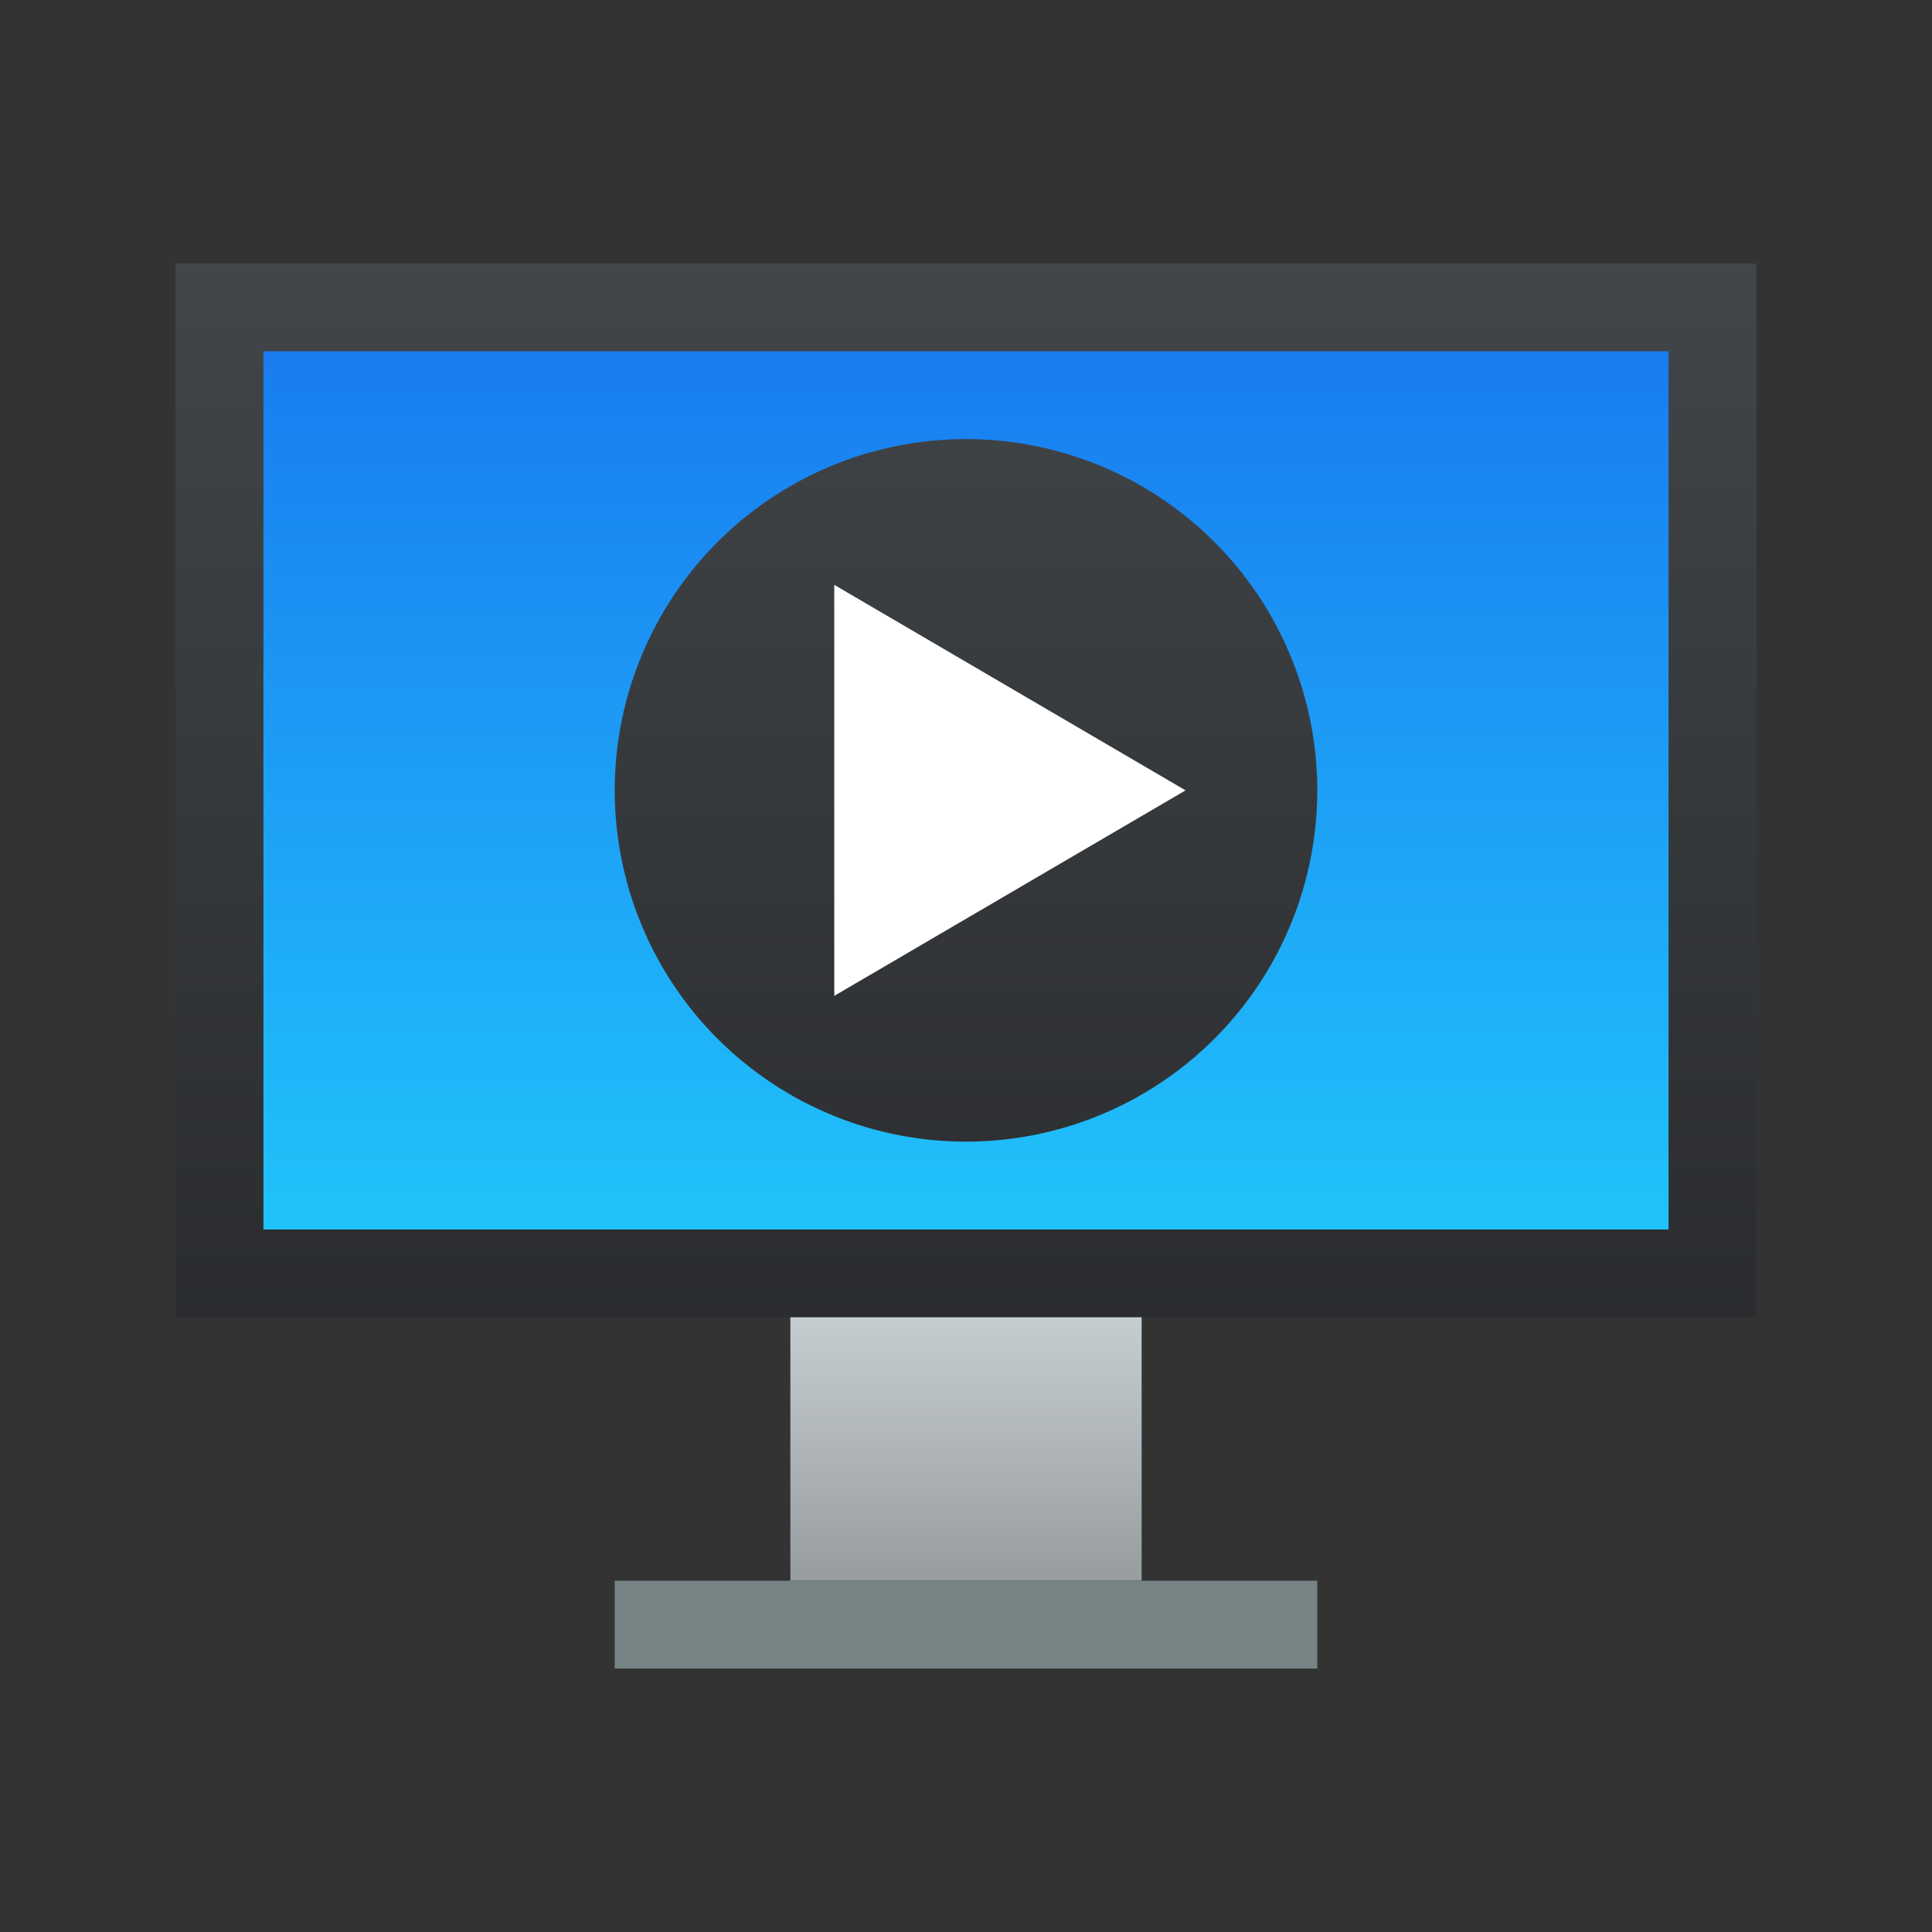
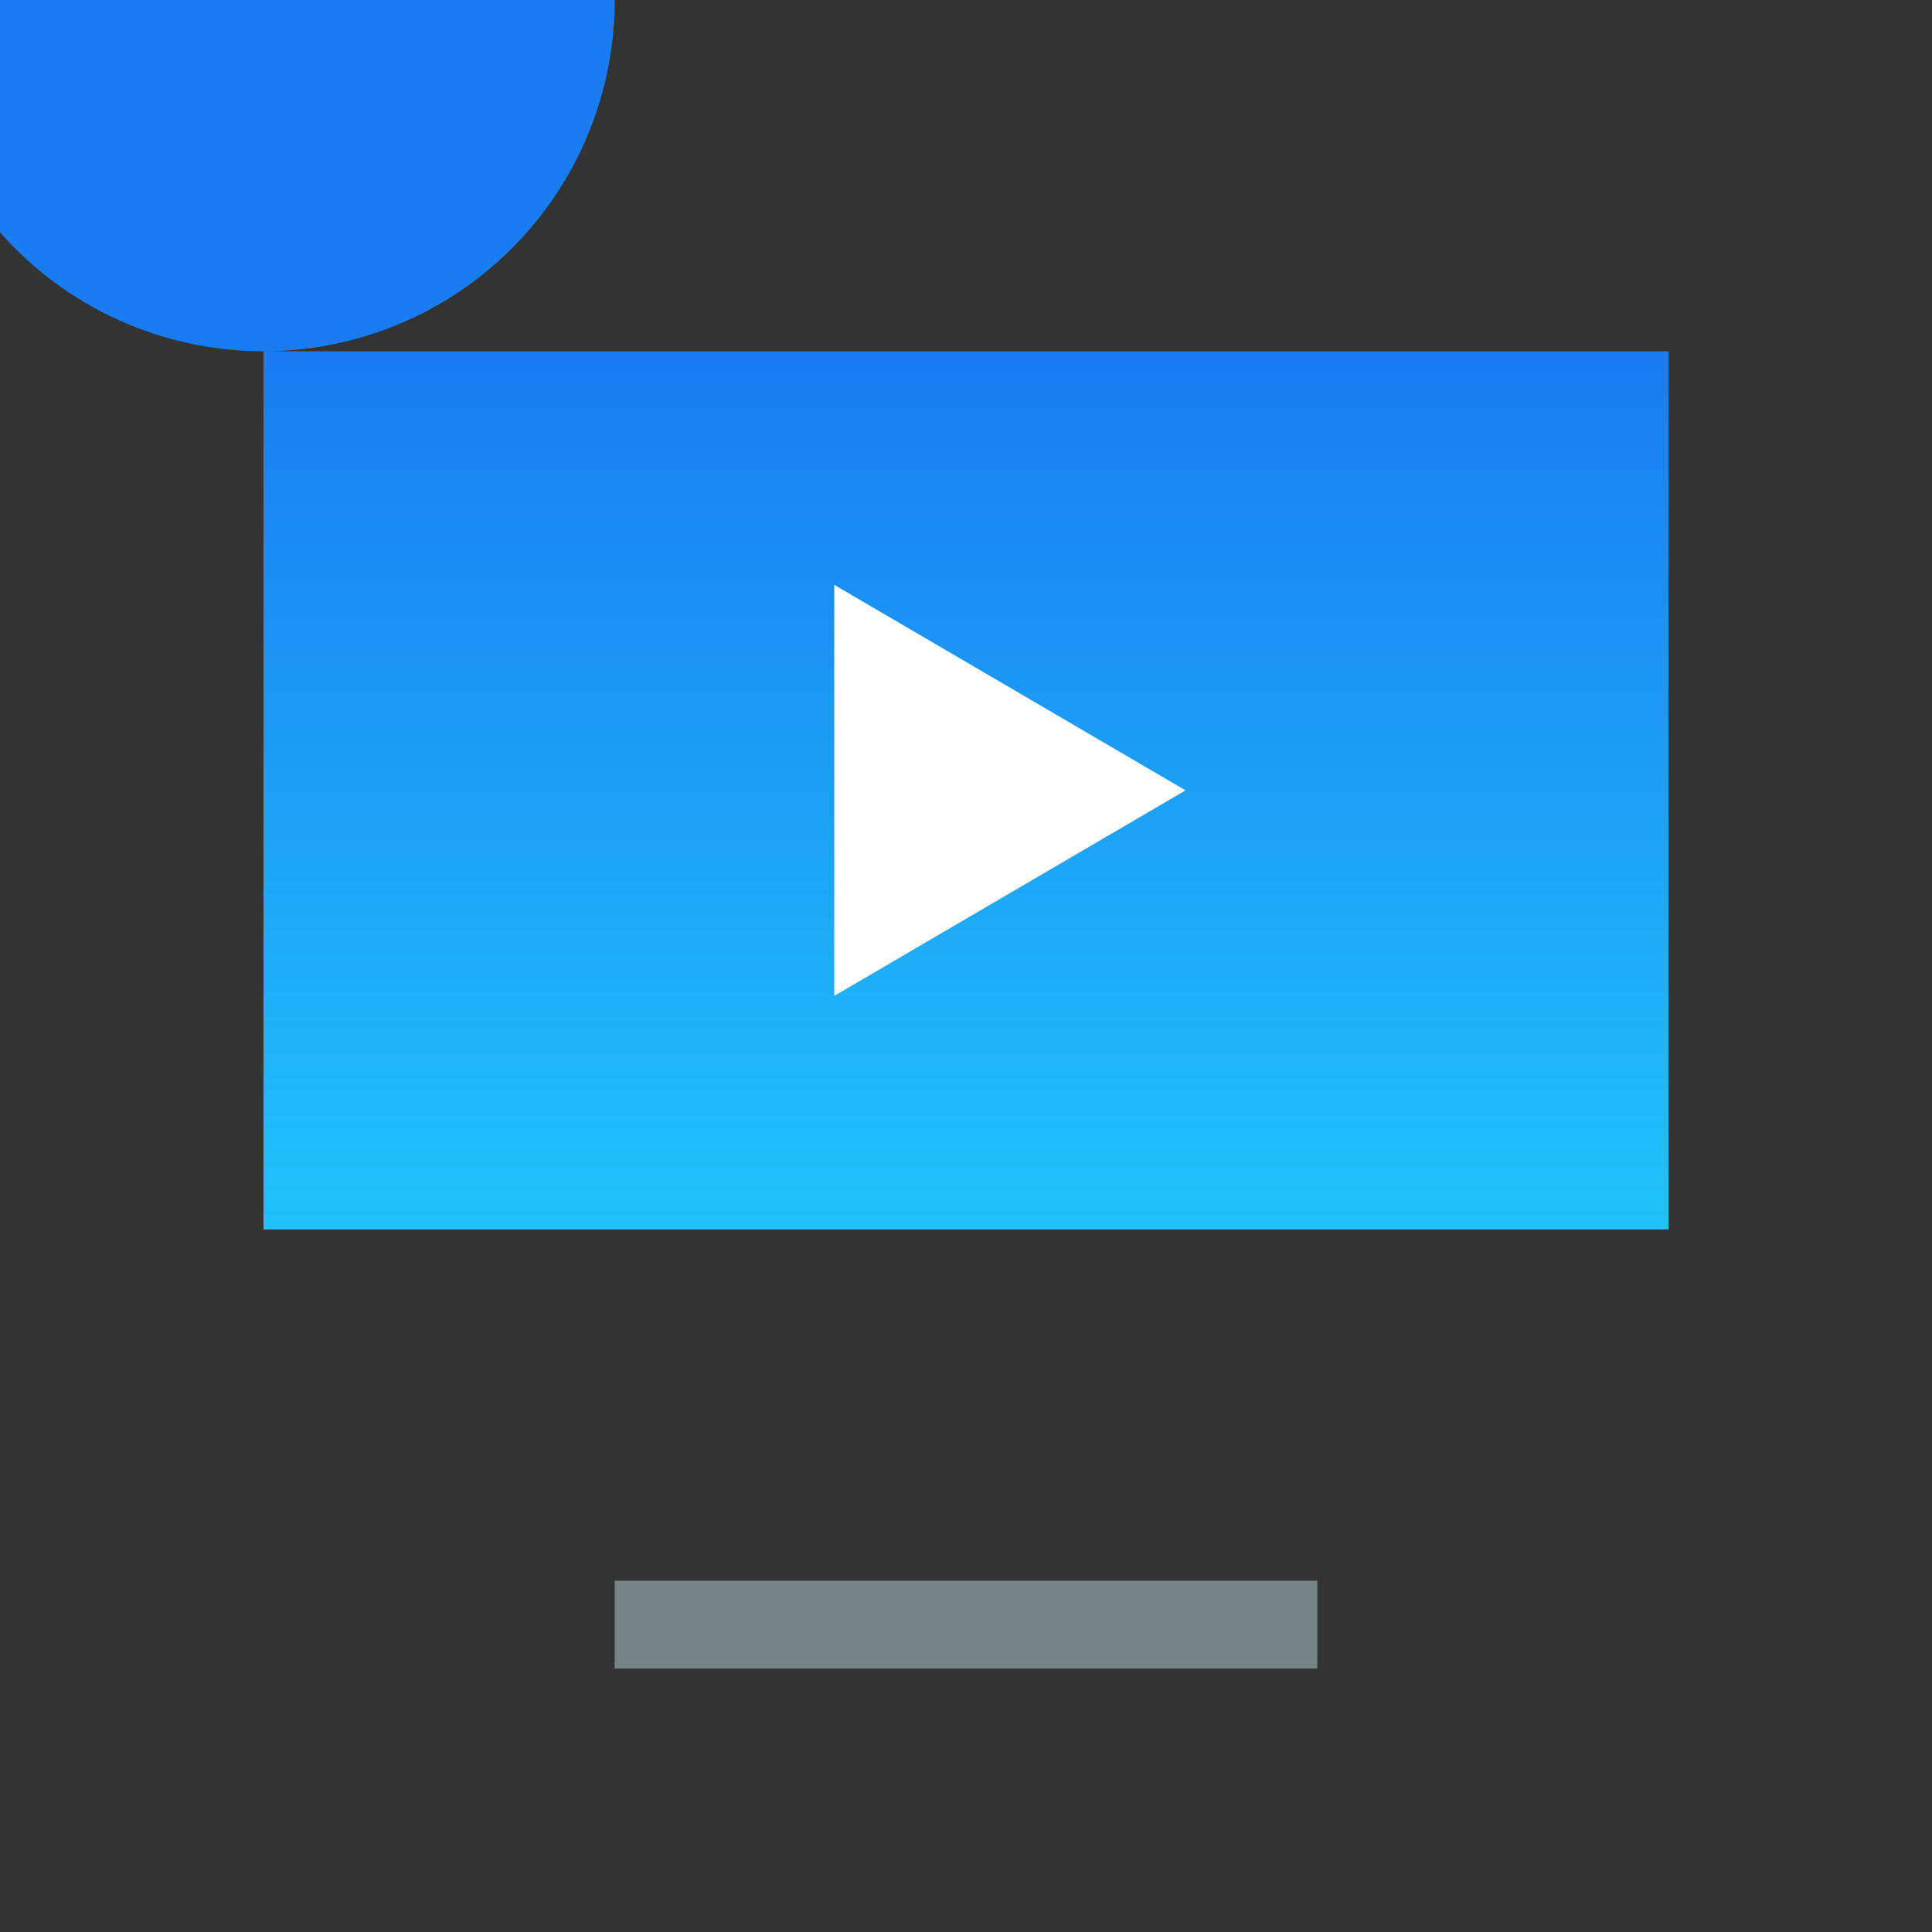
<svg xmlns="http://www.w3.org/2000/svg" fill="none" viewBox="0 0 22 22">
  <rect x="0" y="0" width="22" height="22" fill="#333333" stroke="none" />
-   <path fill="url(#a)" d="M2 15V3h18v12z" />
-   <path fill="url(#b)" fill-rule="evenodd" d="M3 4h16v10H3zm8 9a4 4 0 1 0 0-8 4 4 0 0 0 0 8" clip-rule="evenodd" />
+   <path fill="url(#b)" fill-rule="evenodd" d="M3 4h16v10H3za4 4 0 1 0 0-8 4 4 0 0 0 0 8" clip-rule="evenodd" />
  <path fill="#fff" d="M9.5 11.34V6.66l4 2.34z" />
-   <path fill="url(#c)" d="M9 15h4v3H9z" />
  <path fill="#778485" d="M15 18H7v1h8z" />
  <defs>
    <linearGradient id="a" x1="-216.009" x2="-216.009" y1="15" y2="3" gradientUnits="userSpaceOnUse">
      <stop stop-color="#2A2C2F" />
      <stop offset="1" stop-color="#424649" />
    </linearGradient>
    <linearGradient id="b" x1="-189.286" x2="-189.286" y1="14.909" y2="4" gradientUnits="userSpaceOnUse">
      <stop stop-color="#21C9FB" />
      <stop offset="1" stop-color="#197CF1" />
    </linearGradient>
    <linearGradient id="c" x1="11" x2="11" y1="15" y2="18" gradientUnits="userSpaceOnUse">
      <stop stop-color="#C6CDD1" />
      <stop offset="1" stop-color="#979C9F" />
    </linearGradient>
  </defs>
</svg>